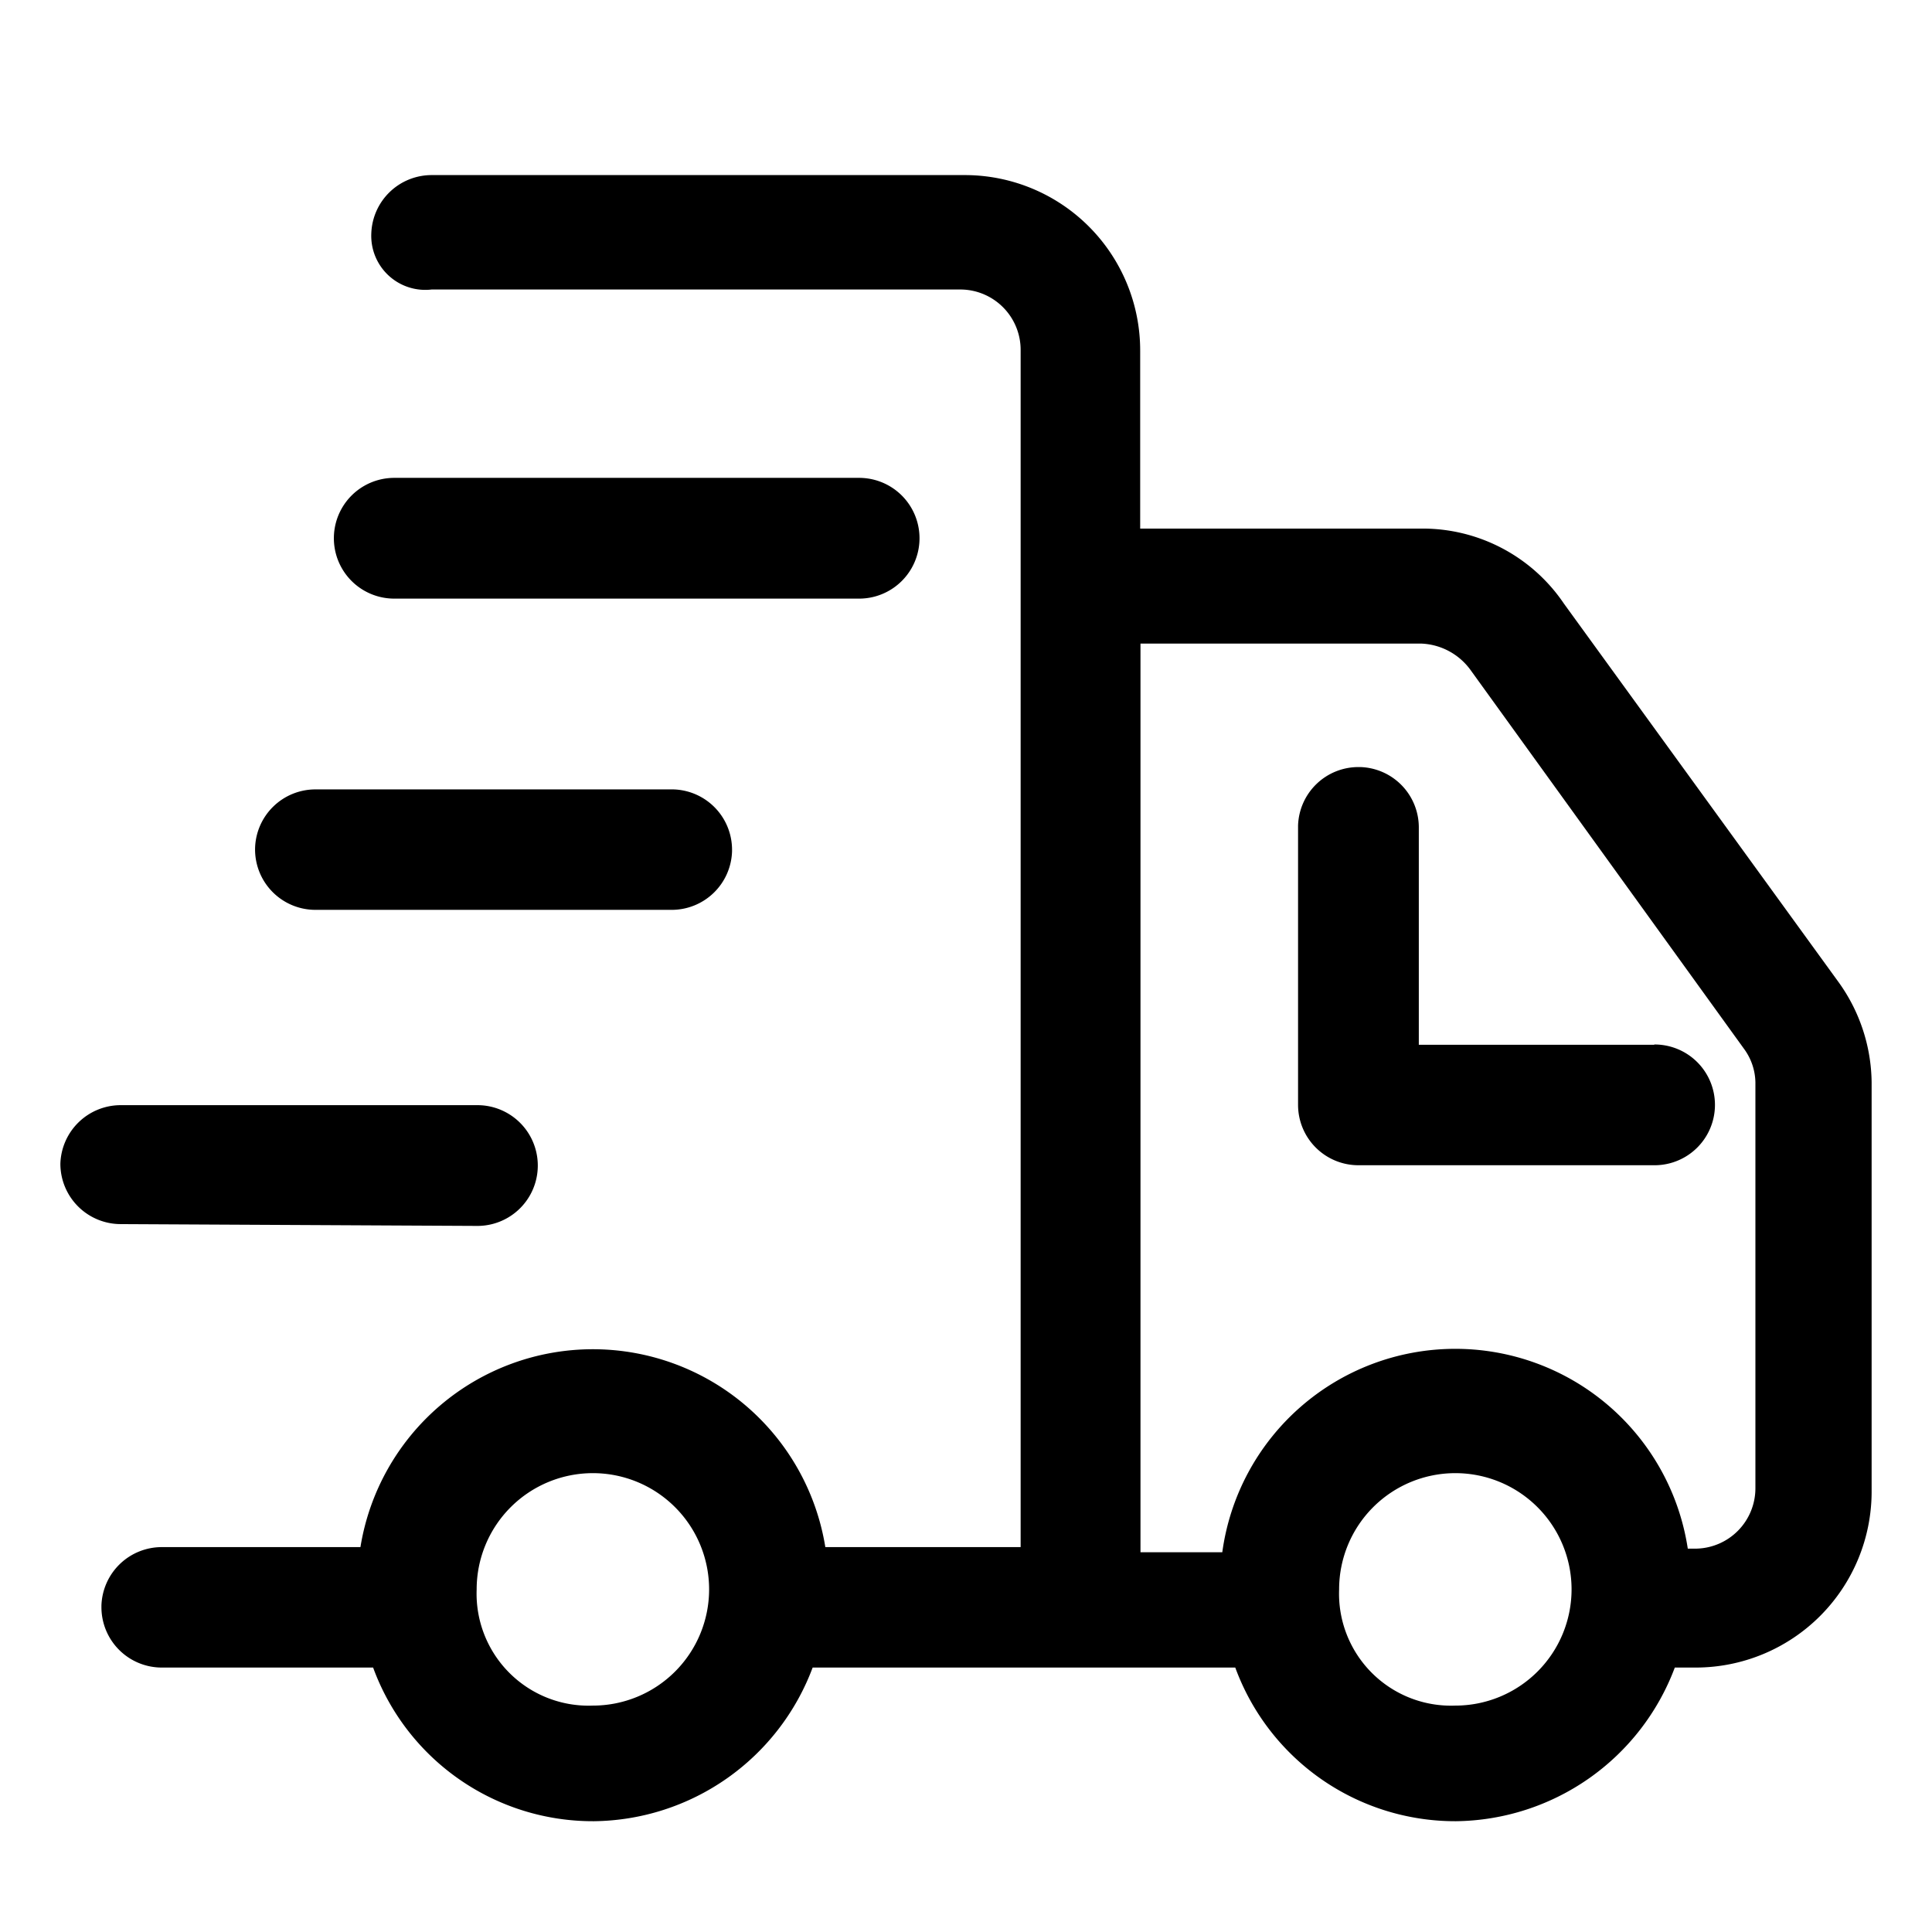
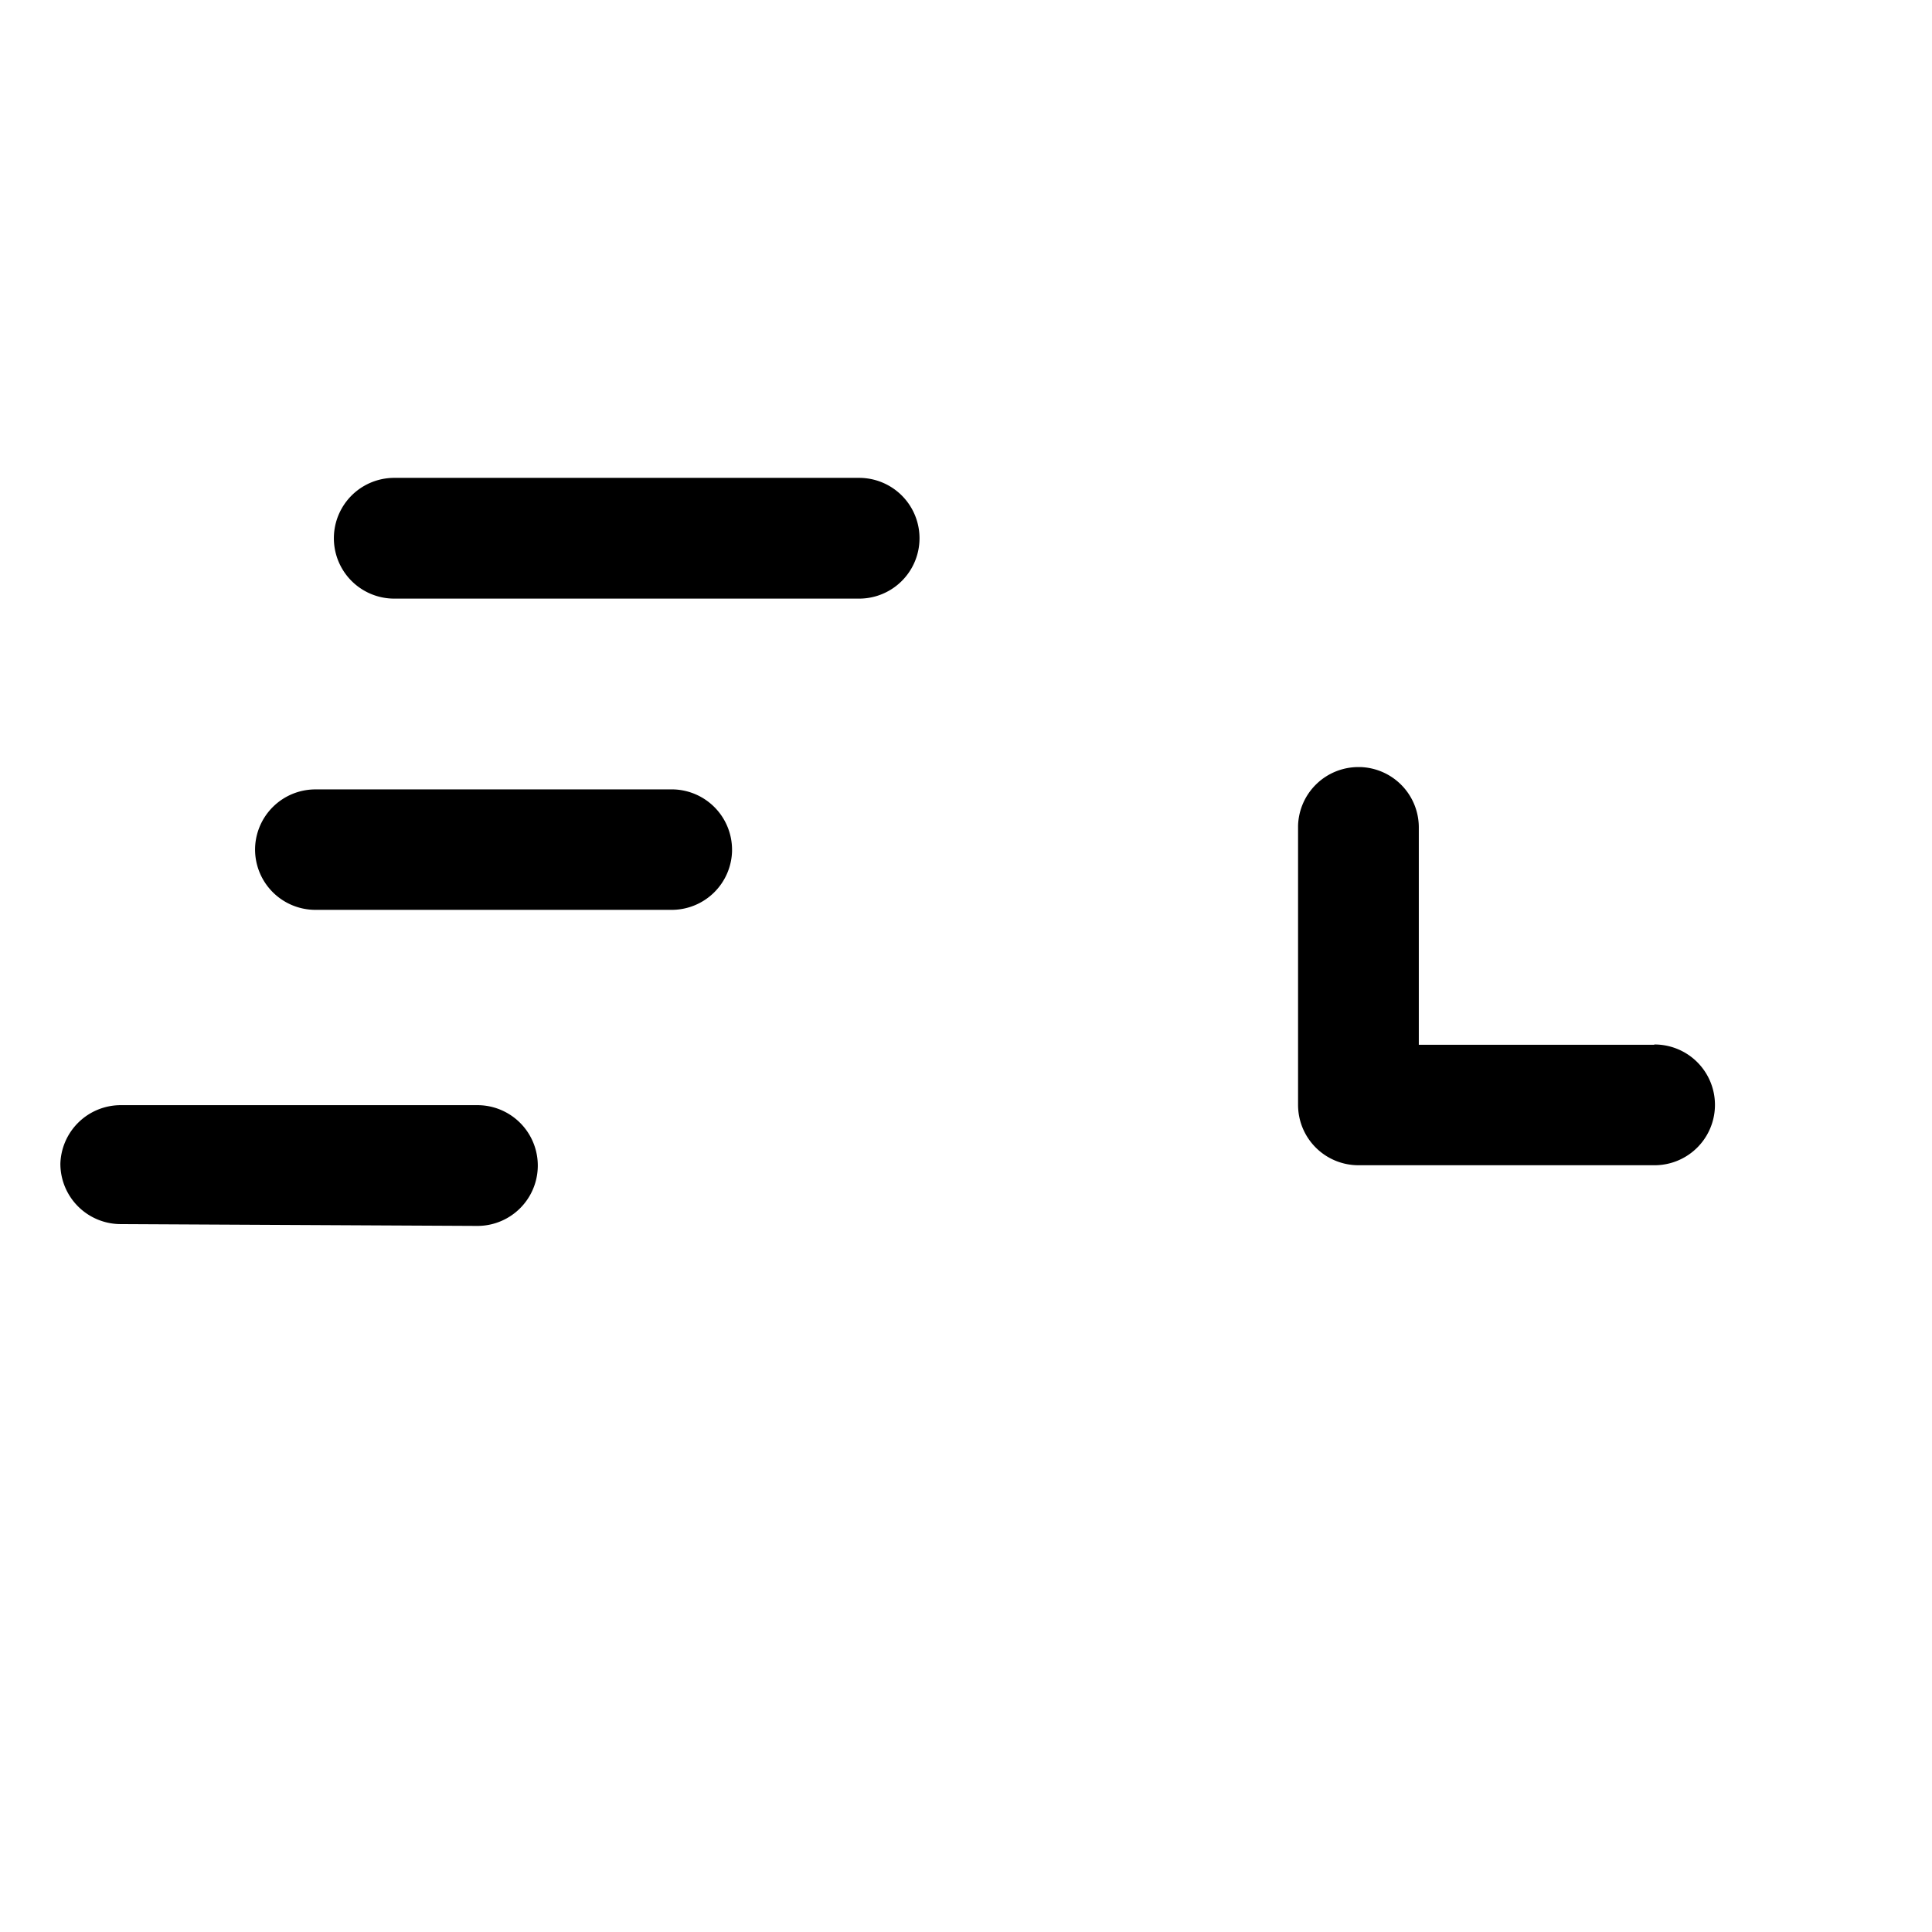
<svg xmlns="http://www.w3.org/2000/svg" t="1711717743629" class="icon" viewBox="0 0 1024 1024" version="1.1" p-id="16722" width="200" height="200">
  <path d="M167.2 482.24h188.8a32 32 0 0 0 32-31.04v-0.8a32 32 0 0 0-31.04-32H167.2a32 32 0 0 0-32 31.04 32 32 0 0 0 32 32.8z m41.76-164.96h246.4a32 32 0 0 0 0-64h-246.4a32 32 0 0 0 0 64z m667.68 236.48H752v-115.2a32 32 0 0 0-31.04-32H720a32 32 0 0 0-32 31.04v148a32 32 0 0 0 32 32h156.96a32 32 0 0 0 0-64z m-624 96a32 32 0 0 0 0.8-64H64a32 32 0 0 0-32 31.04 32 32 0 0 0 32 32z" fill="#000000" p-id="16723" />
-   <path d="M974.08 520L828.96 320a90.4 90.4 0 0 0-75.52-39.84h-149.12v-94.08A92.96 92.96 0 0 0 512 92.8H228.8a32 32 0 0 0-32 30.88 28.64 28.64 0 0 0 32 29.76h280.16a32 32 0 0 1 32 32v634.56h-103.52a124.8 124.8 0 0 0-246.4 0H85.76a32 32 0 0 0-32 31.04v0.8a32 32 0 0 0 32 32h112a124 124 0 0 0 116.96 81.44 125.28 125.28 0 0 0 116-81.44h224a124.16 124.16 0 0 0 116.96 81.44 125.44 125.44 0 0 0 116-81.44h11.2A93.28 93.28 0 0 0 992 790.56V573.6a92.48 92.48 0 0 0-17.92-53.6z m-659.84 384a59.36 59.36 0 0 1-61.6-61.6 61.6 61.6 0 1 1 61.6 61.6z m457.12 0a59.36 59.36 0 0 1-61.6-61.6 61.6 61.6 0 1 1 61.6 61.6z m159.04-115.2a32 32 0 0 1-31.04 32h-4.8a124.64 124.64 0 0 0-246.72 1.92h-43.36v-481.6h148.96a33.92 33.92 0 0 1 25.92 13.92l144.96 200.8a30.88 30.88 0 0 1 6.08 17.76z" fill="#000000" p-id="16724" />
</svg>